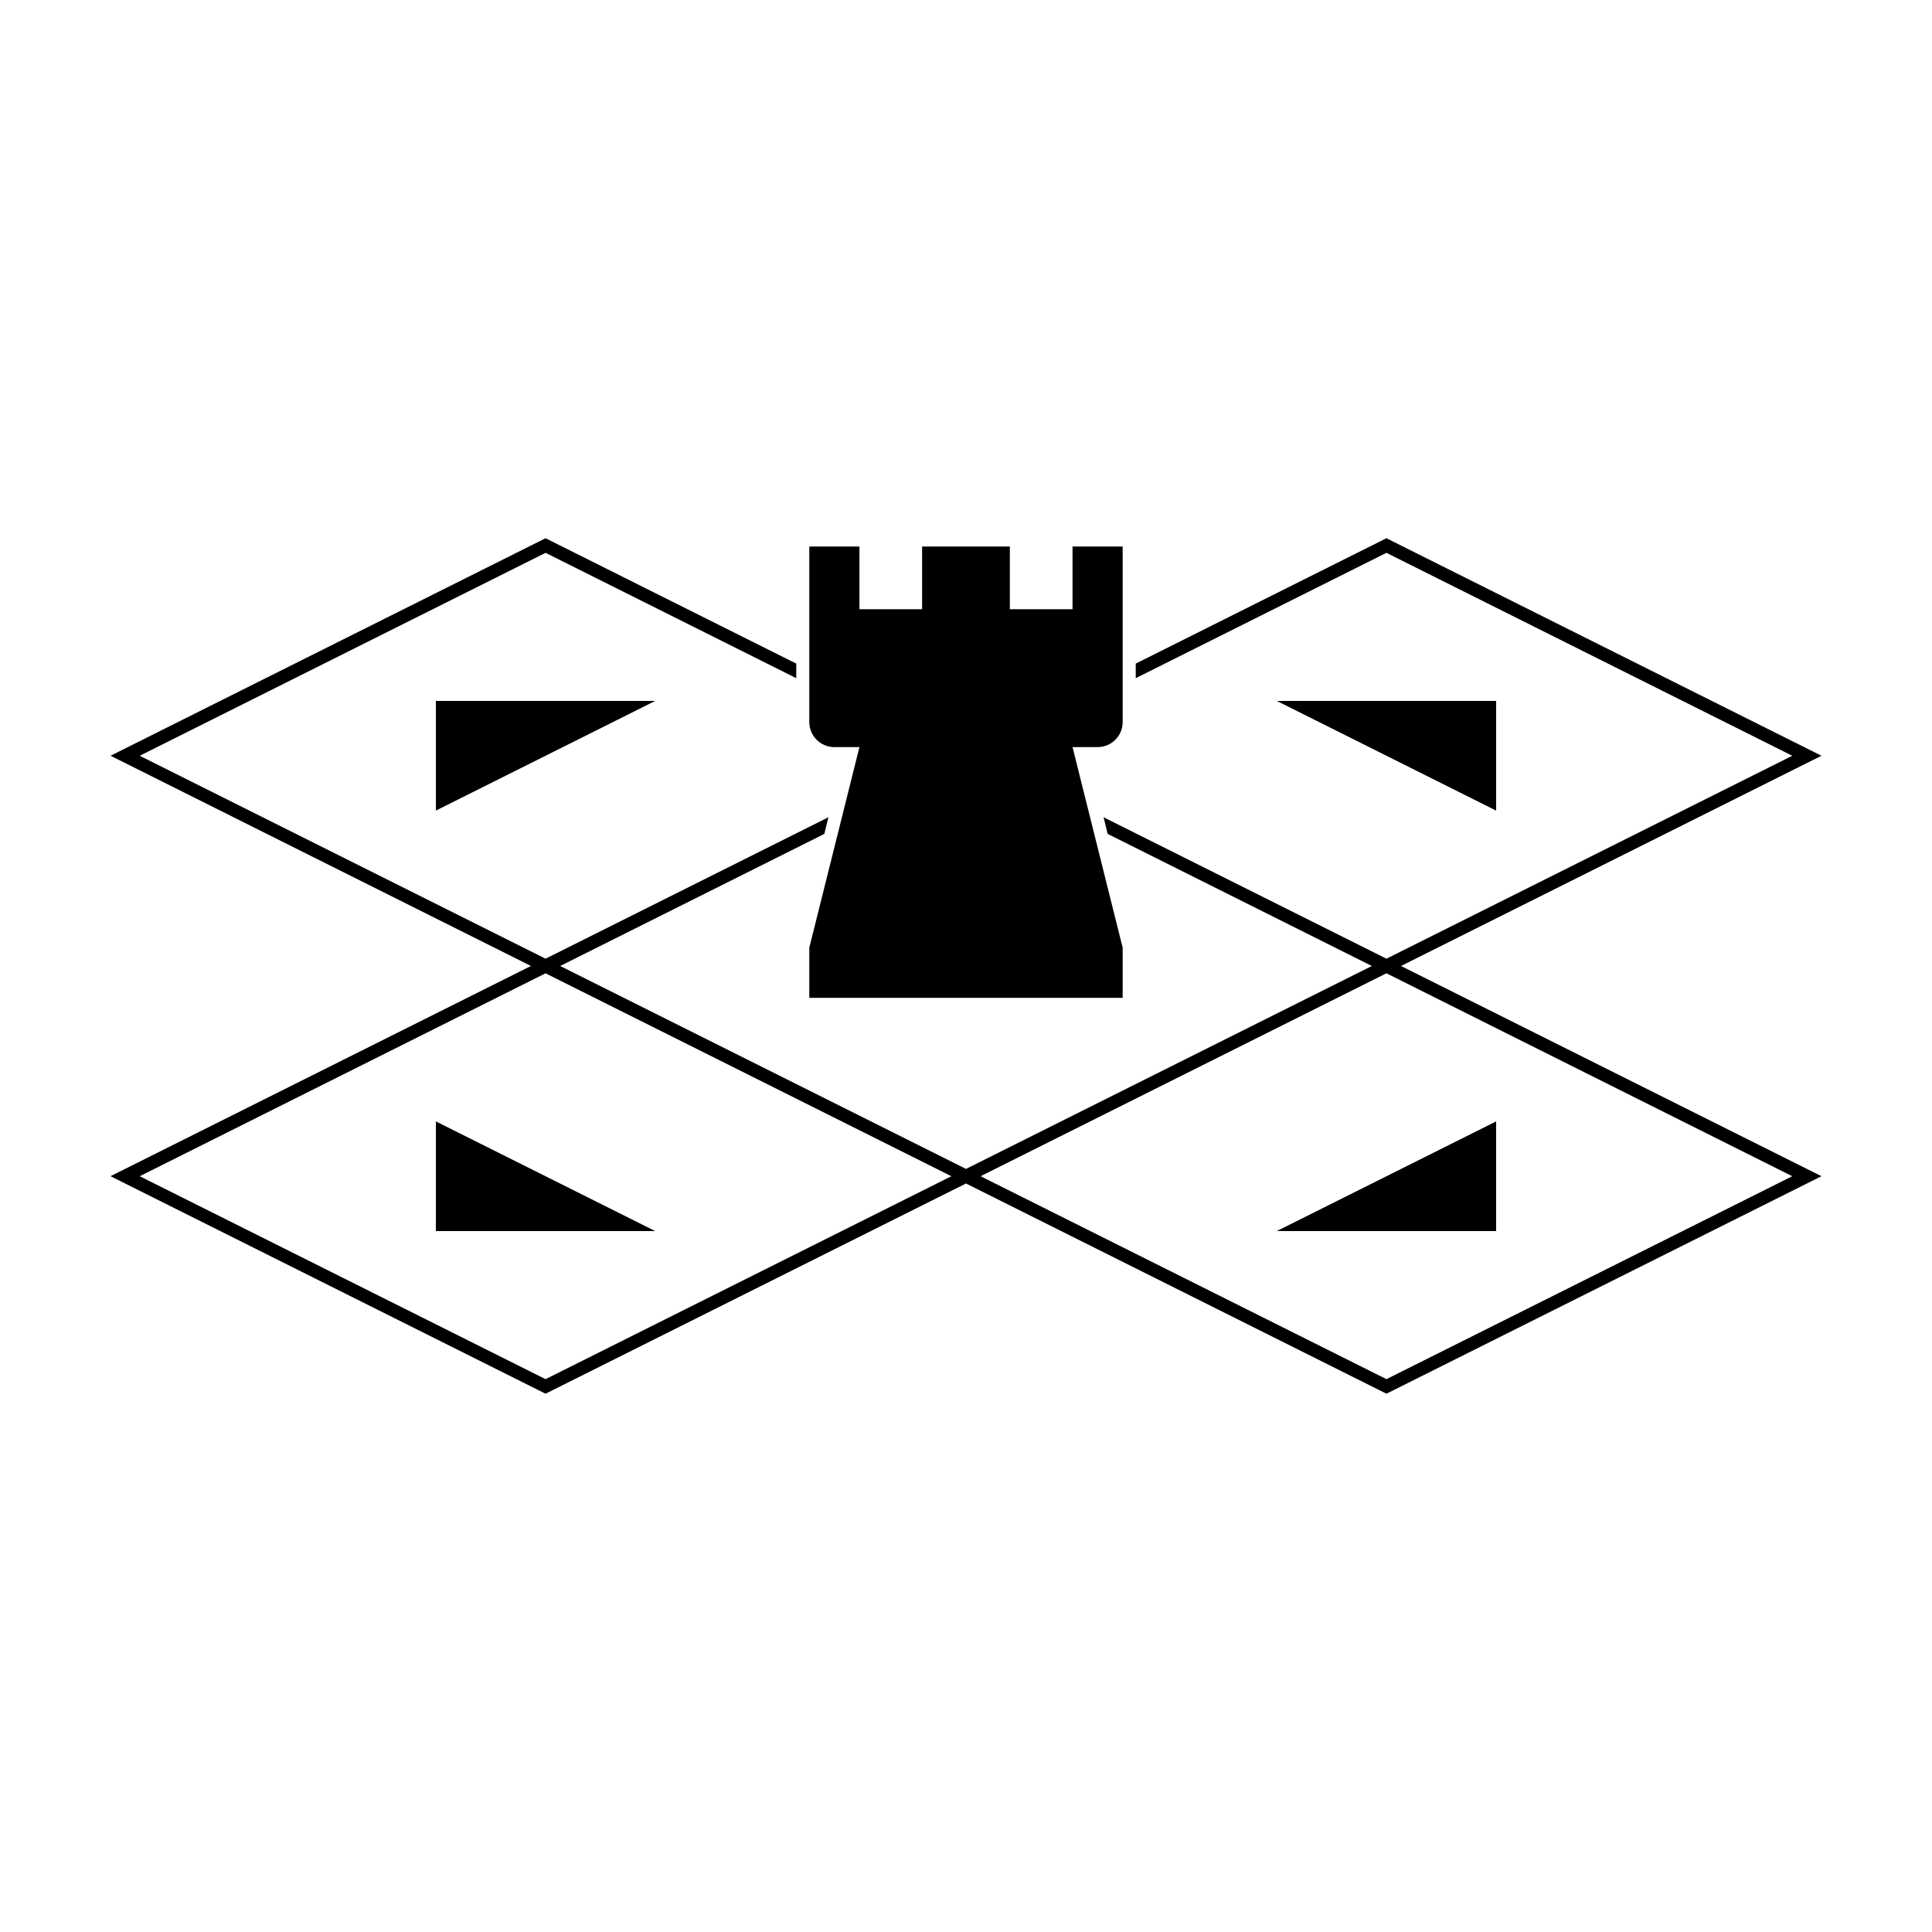
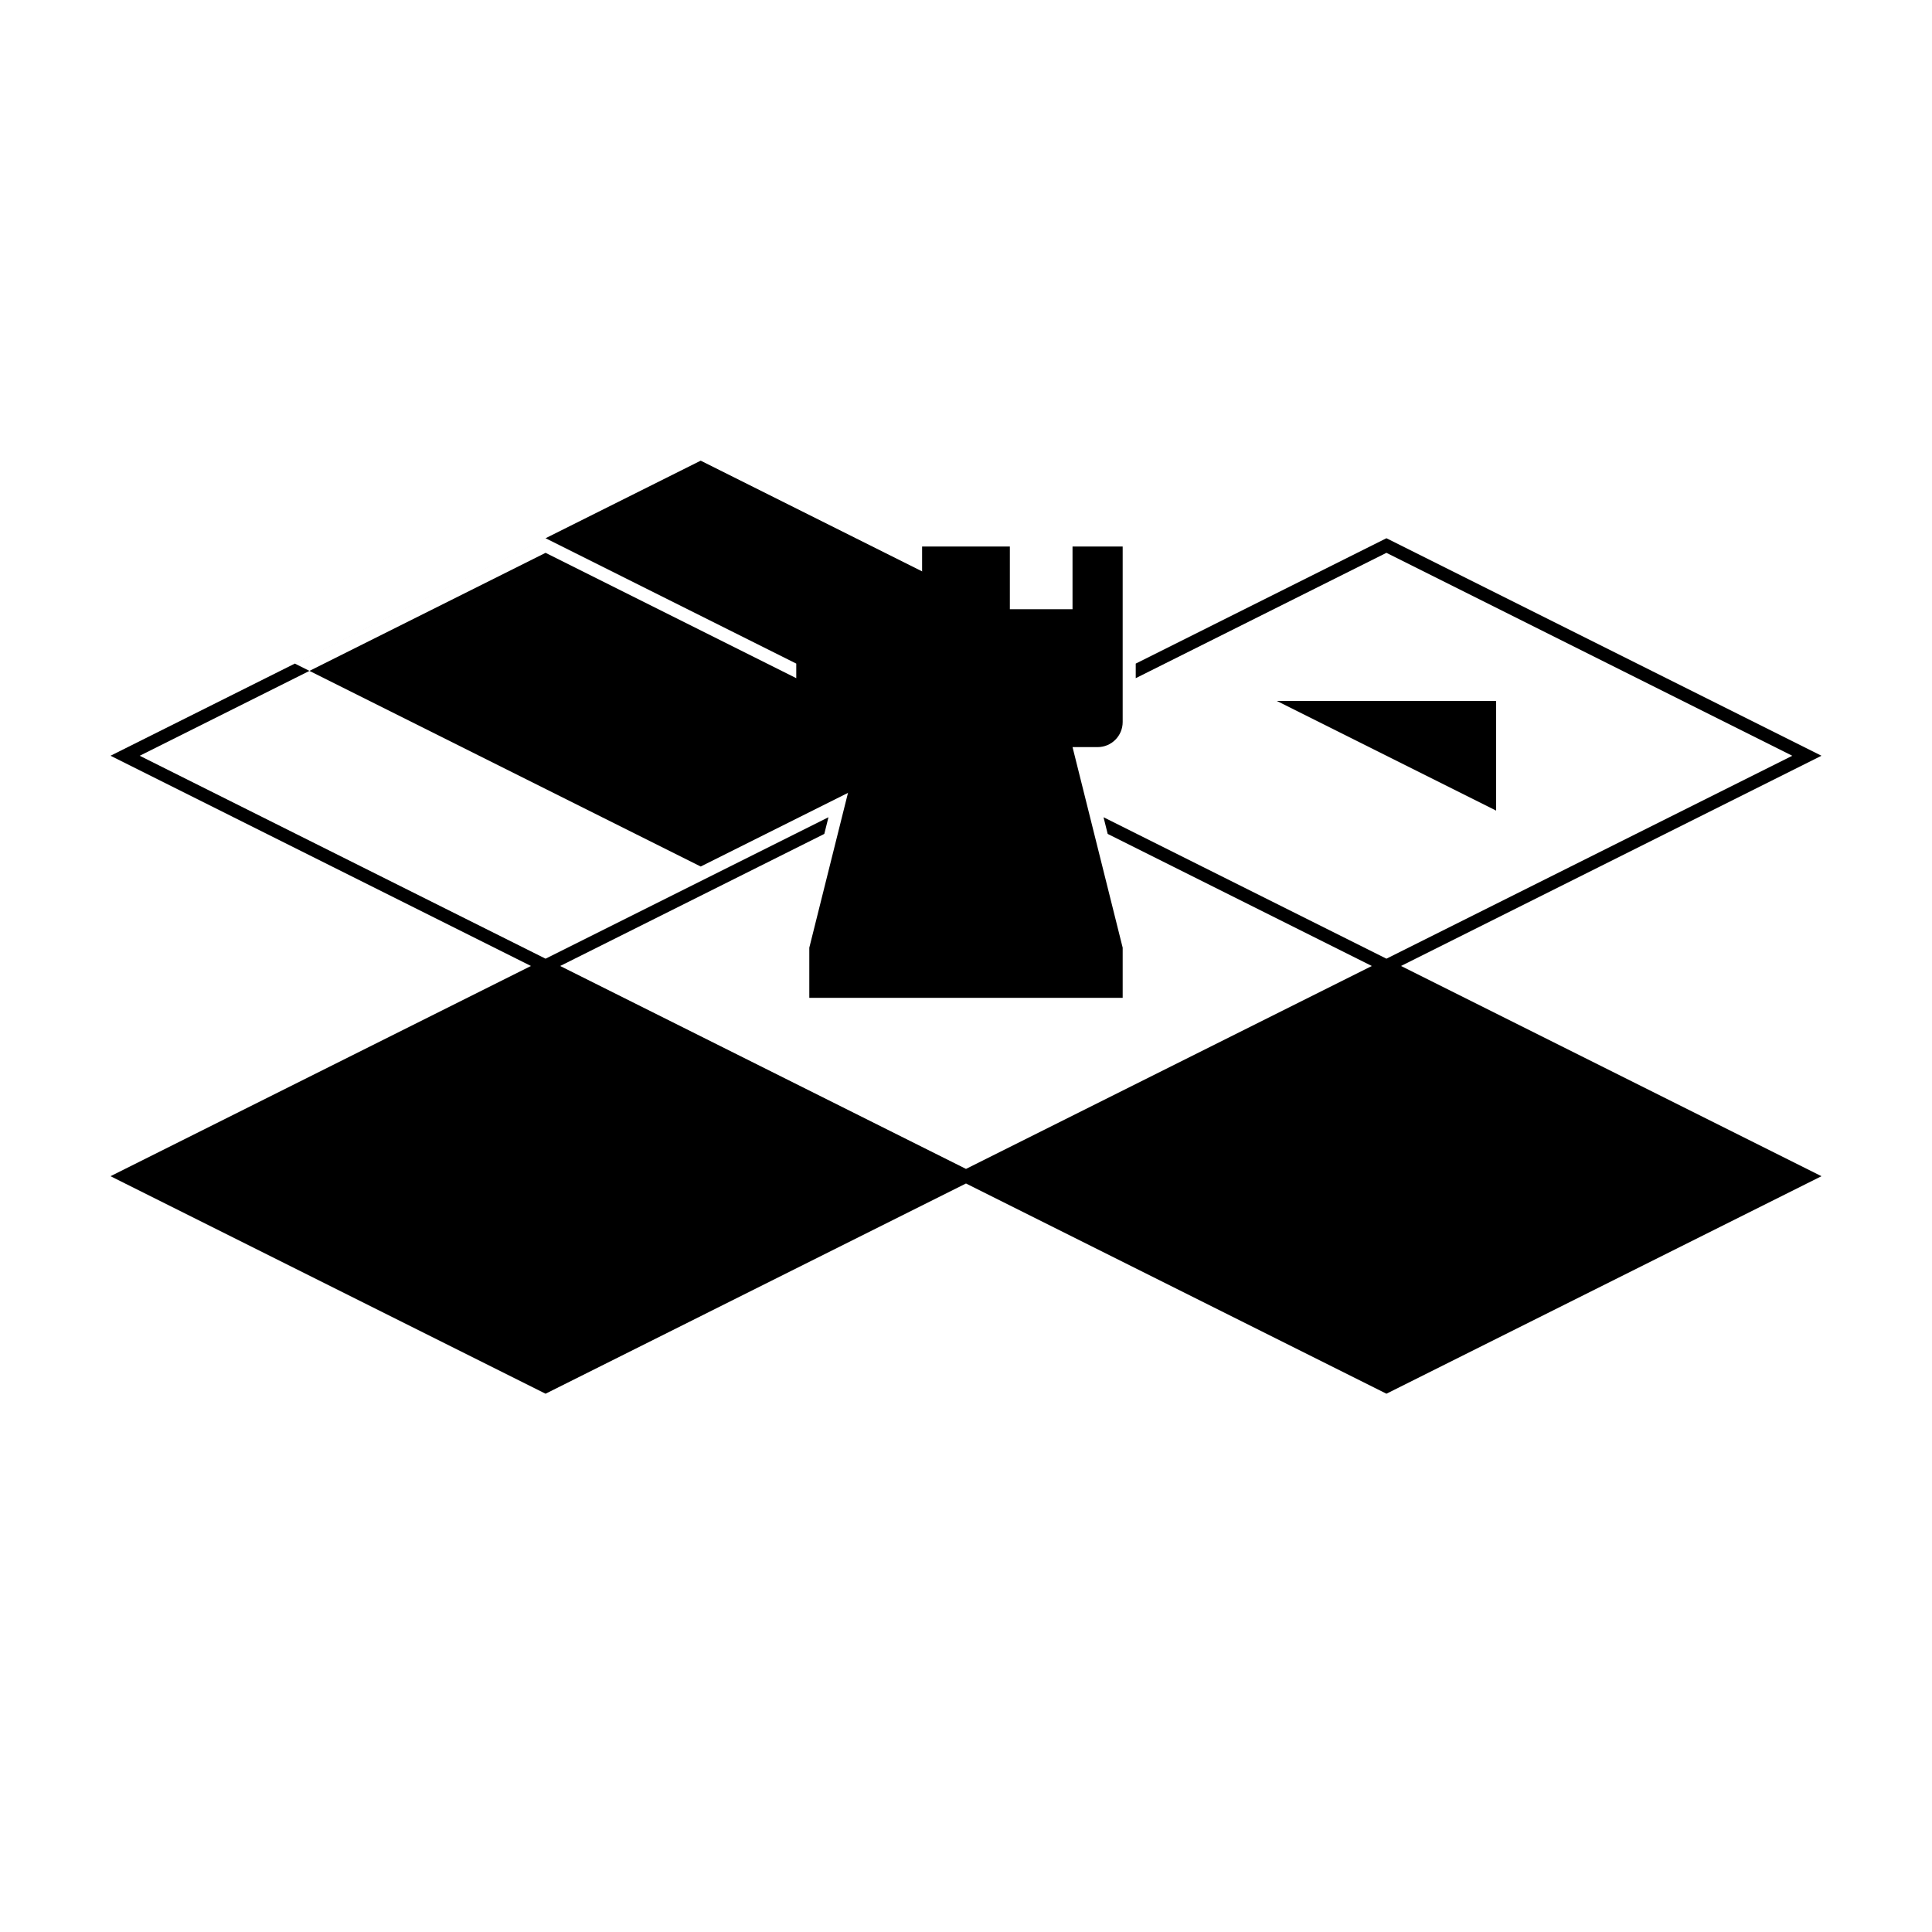
<svg xmlns="http://www.w3.org/2000/svg" fill="#000000" width="800px" height="800px" version="1.1" viewBox="144 144 512 512">
  <g fill-rule="evenodd">
-     <path d="m259.51 358.82v-29.07h58.133z" />
    <path d="m317.64 470.25h-58.133v-29.07z" />
    <path d="m482.36 329.75h58.133v29.07z" />
    <path d="m540.49 441.18v29.07h-58.133z" />
    <path d="m441.52 288.84v46.508c0 3.672-2.973 6.644-6.644 6.644h-6.641l13.285 53.152v13.289h-83.047v-13.289l13.285-53.152h-6.641c-3.672 0-6.644-2.973-6.644-6.644v-46.508h13.285v16.609h16.609v-16.609h23.254v16.609h16.609v-16.609z" />
-     <path d="m444.98 319.86 66.438-33.223 115.29 57.645-111.42 55.711 111.42 55.711-115.29 57.645-111.42-55.711-111.42 55.711-115.29-57.645 111.42-55.711-111.42-55.711 115.29-57.645 66.438 33.223v3.863l-66.438-33.215-107.55 53.777 107.55 53.777 74.973-37.484-1.102 4.418-70 35 107.55 53.777 107.55-53.777-70-35-1.102-4.418 74.973 37.484 107.55-53.777-107.55-53.777-66.438 33.215v-3.863zm-41.117 135.85 107.55-53.777 107.55 53.777-107.55 53.777zm-7.738 0-107.55 53.777-107.55-53.777 107.55-53.777z" />
+     <path d="m444.98 319.86 66.438-33.223 115.29 57.645-111.42 55.711 111.42 55.711-115.29 57.645-111.42-55.711-111.42 55.711-115.29-57.645 111.42-55.711-111.42-55.711 115.29-57.645 66.438 33.223v3.863l-66.438-33.215-107.55 53.777 107.55 53.777 74.973-37.484-1.102 4.418-70 35 107.55 53.777 107.55-53.777-70-35-1.102-4.418 74.973 37.484 107.55-53.777-107.55-53.777-66.438 33.215v-3.863zzm-7.738 0-107.55 53.777-107.55-53.777 107.55-53.777z" />
  </g>
</svg>